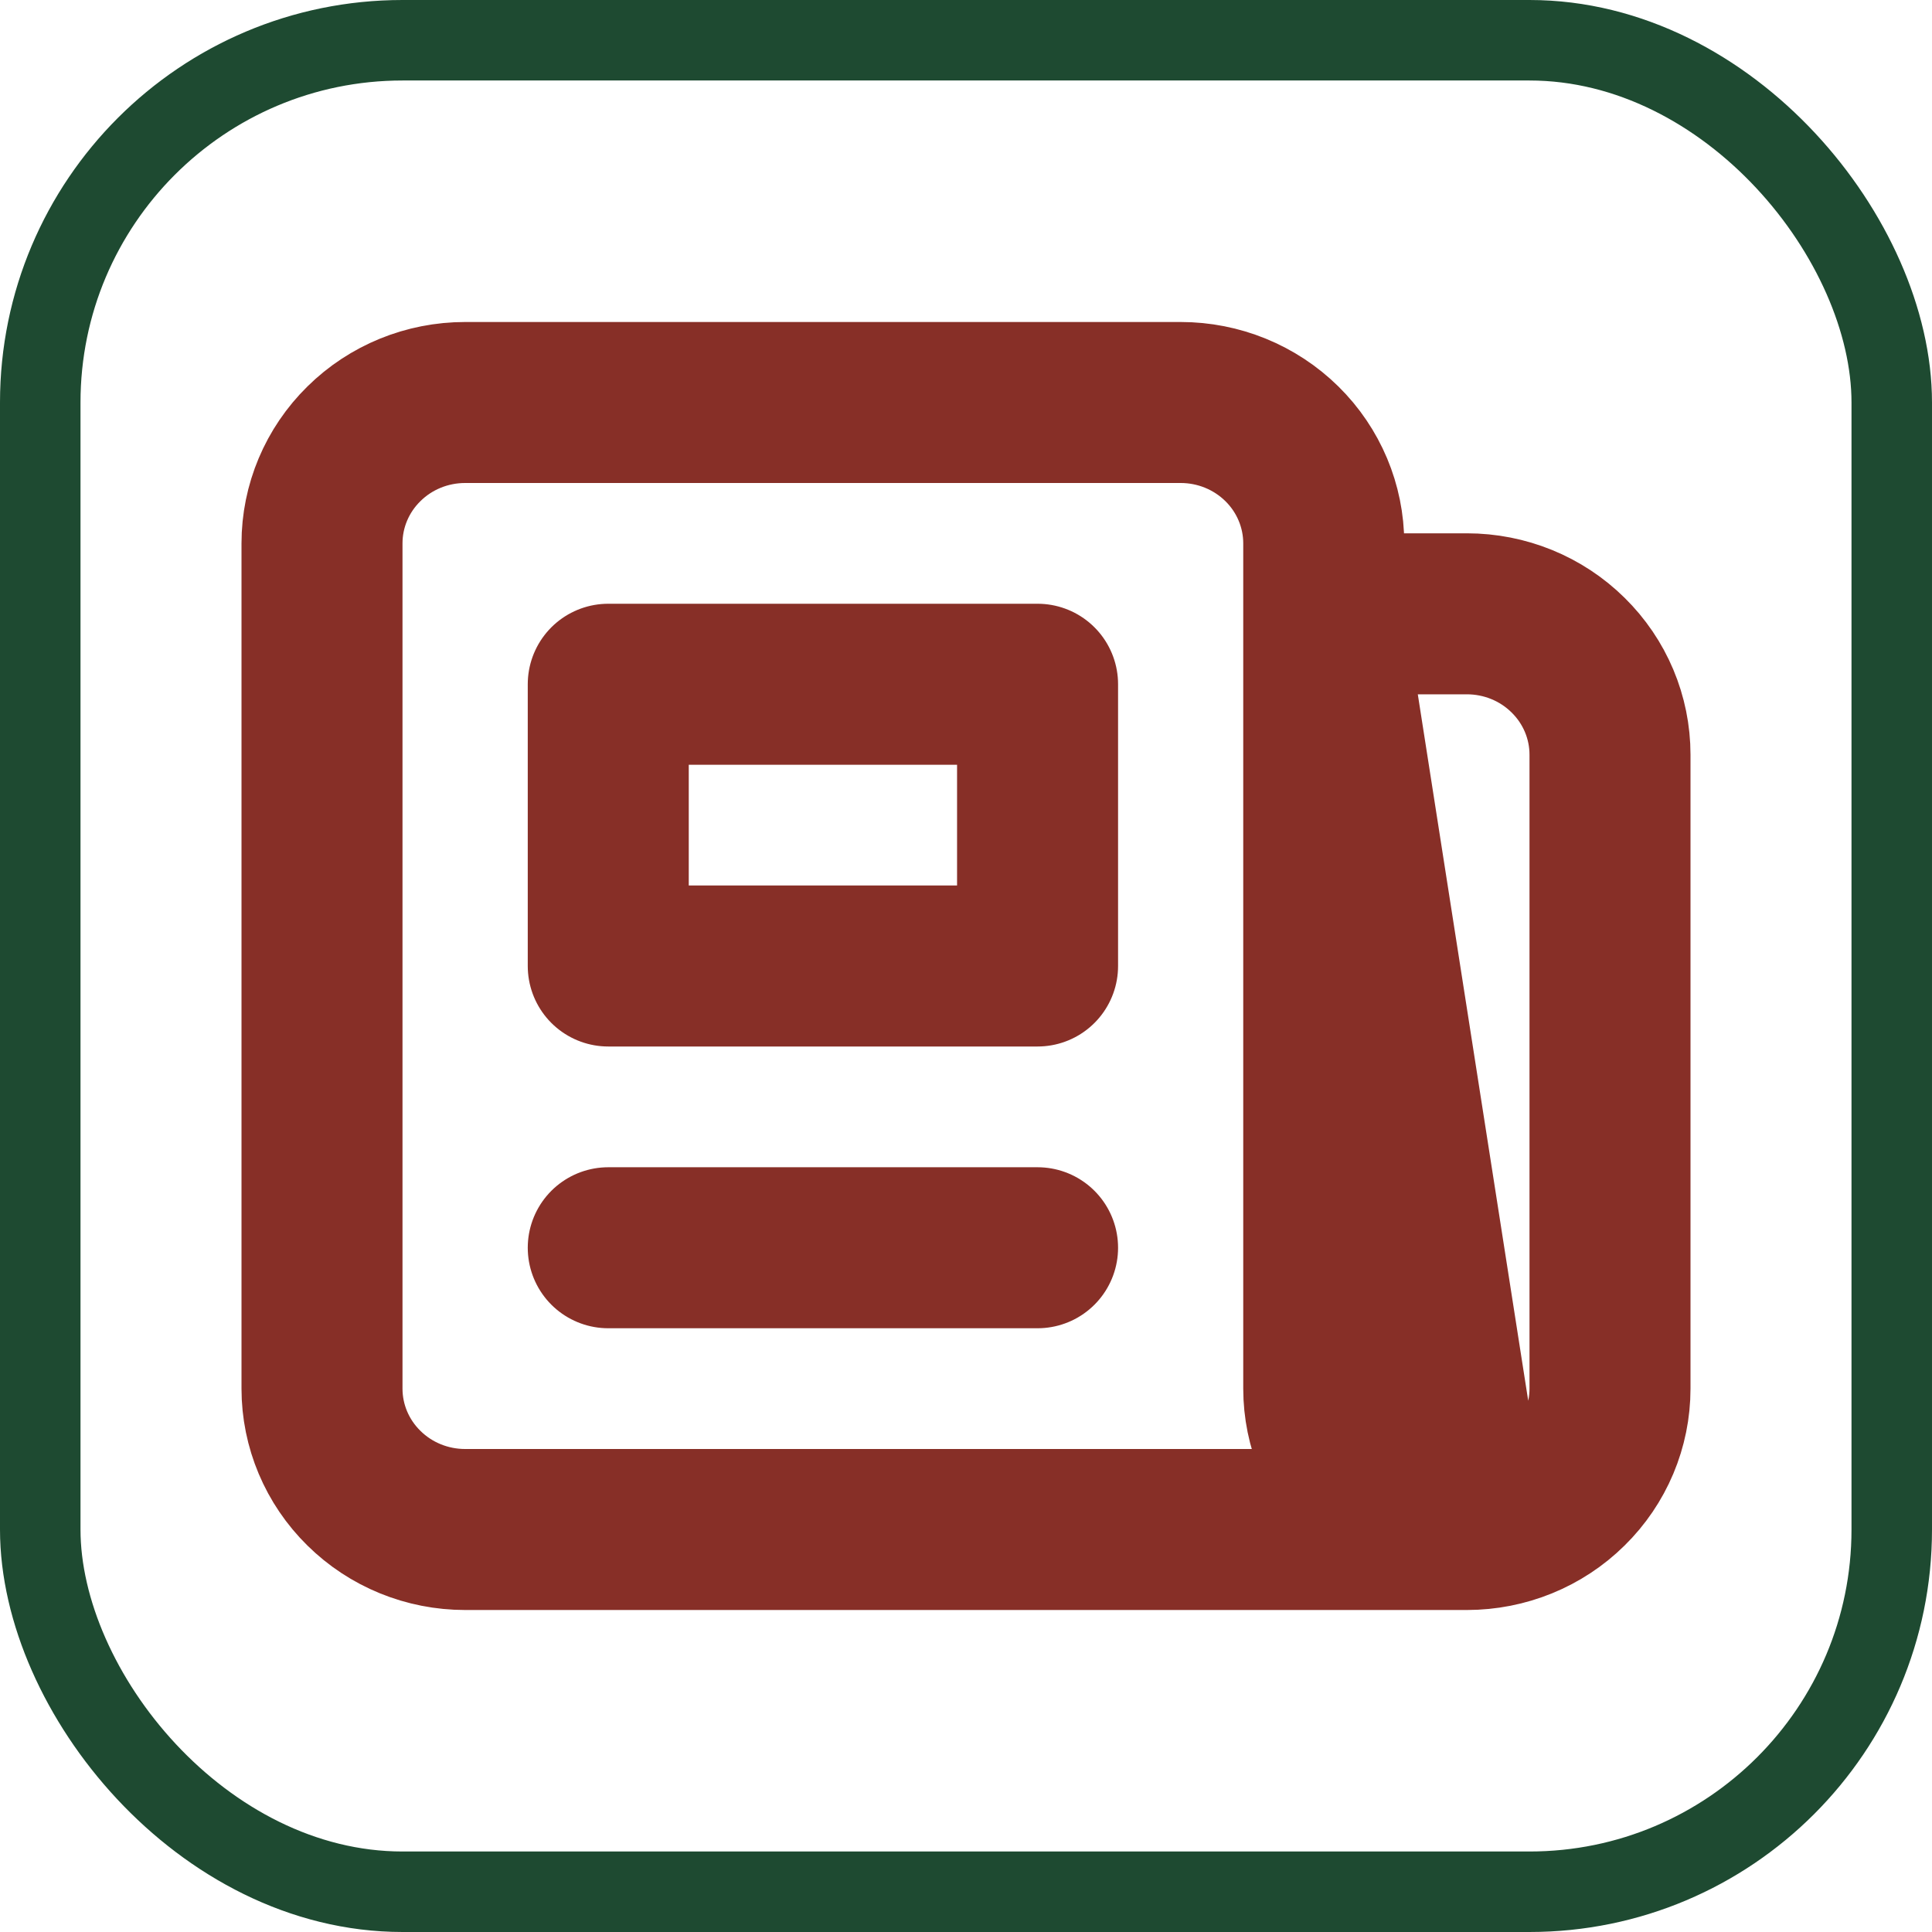
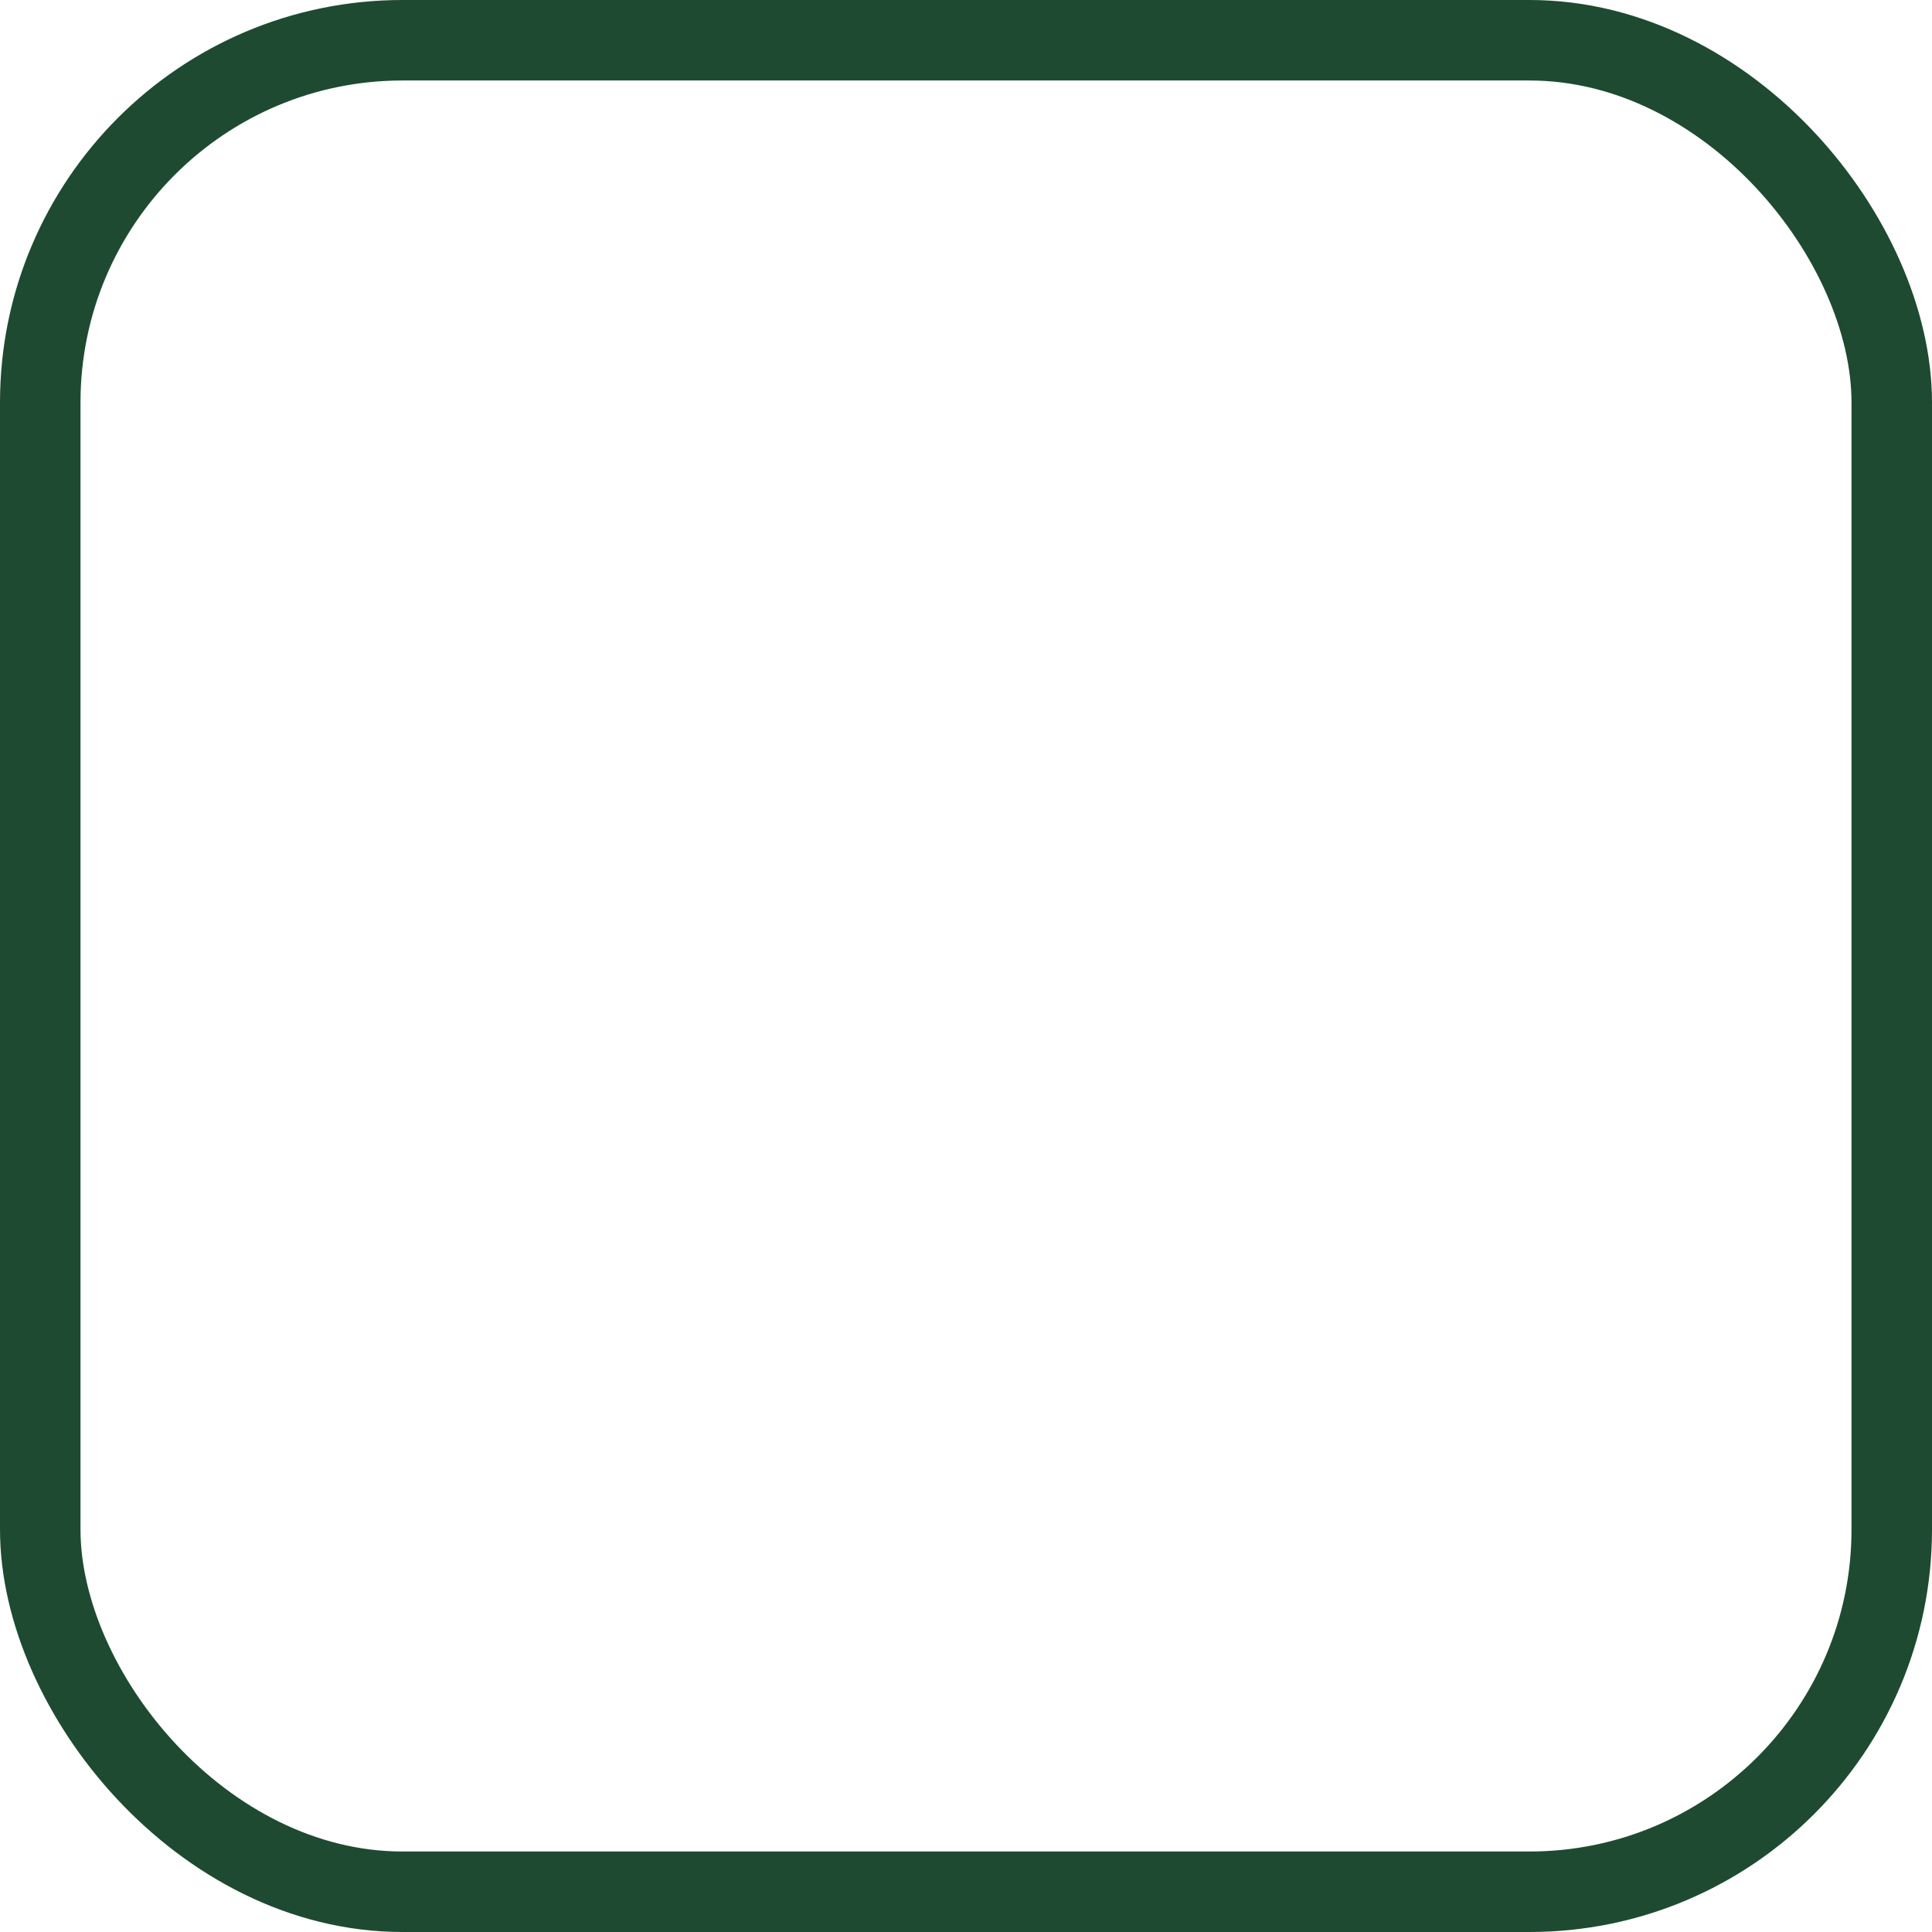
<svg xmlns="http://www.w3.org/2000/svg" width="24" height="24" viewBox="0 0 24 24" fill="none">
-   <path d="M18.222 19H5.778C5.306 19 4.854 18.816 4.521 18.487C4.187 18.159 4 17.714 4 17.25V6.75C4 6.286 4.187 5.841 4.521 5.513C4.854 5.184 5.306 5 5.778 5H14.667C15.138 5 15.59 5.184 15.924 5.513C16.257 5.841 16.444 6.286 16.444 6.75V7.625L18.222 19ZM18.222 19C17.751 19 17.299 18.816 16.965 18.487C16.632 18.159 16.444 17.714 16.444 17.25V7.625L18.222 19ZM18.222 19C18.694 19 19.146 18.816 19.479 18.487C19.813 18.159 20 17.714 20 17.25V9.375C20 8.911 19.813 8.466 19.479 8.138C19.146 7.809 18.694 7.625 18.222 7.625H16.444L18.222 19ZM12.889 5H9.333H12.889ZM7.556 15.5H12.889H7.556ZM7.556 8.5H12.889V12H7.556V8.5Z" stroke="#872F27" stroke-width="2" stroke-linecap="round" stroke-linejoin="round" />
  <rect x="0.5" y="0.5" width="23" height="23" rx="4.5" stroke="#1E4A31" />
</svg>